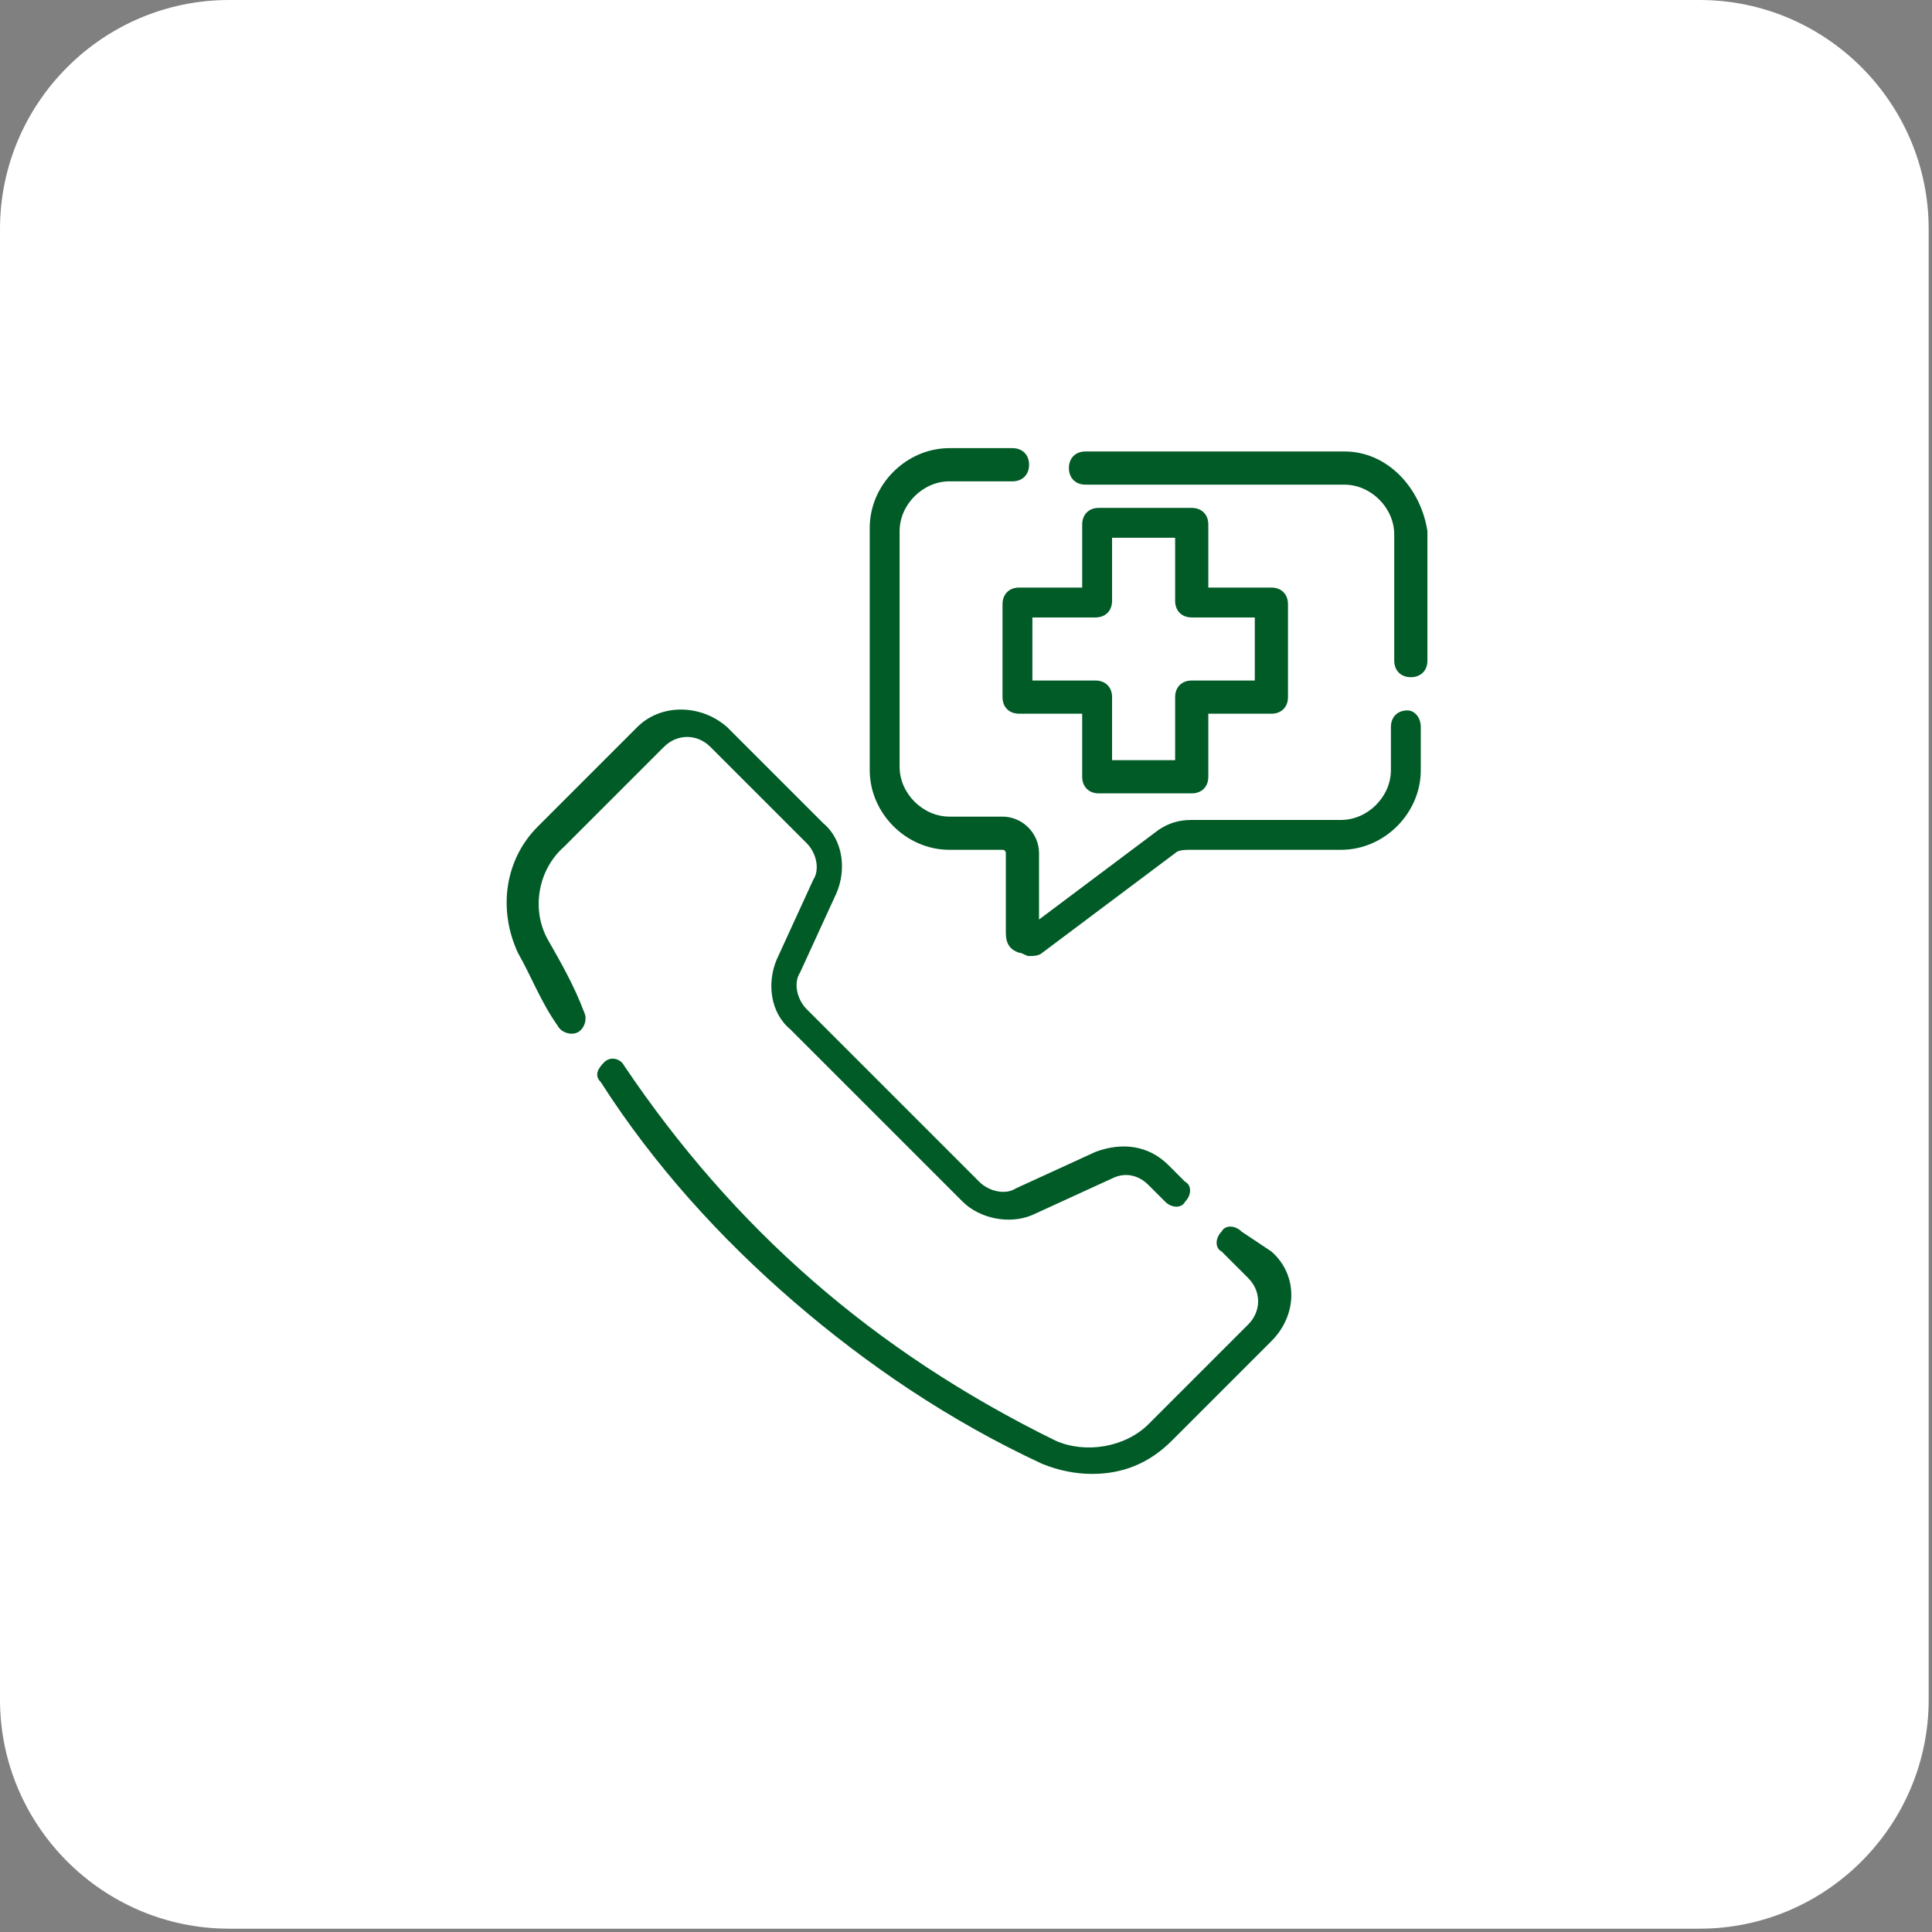
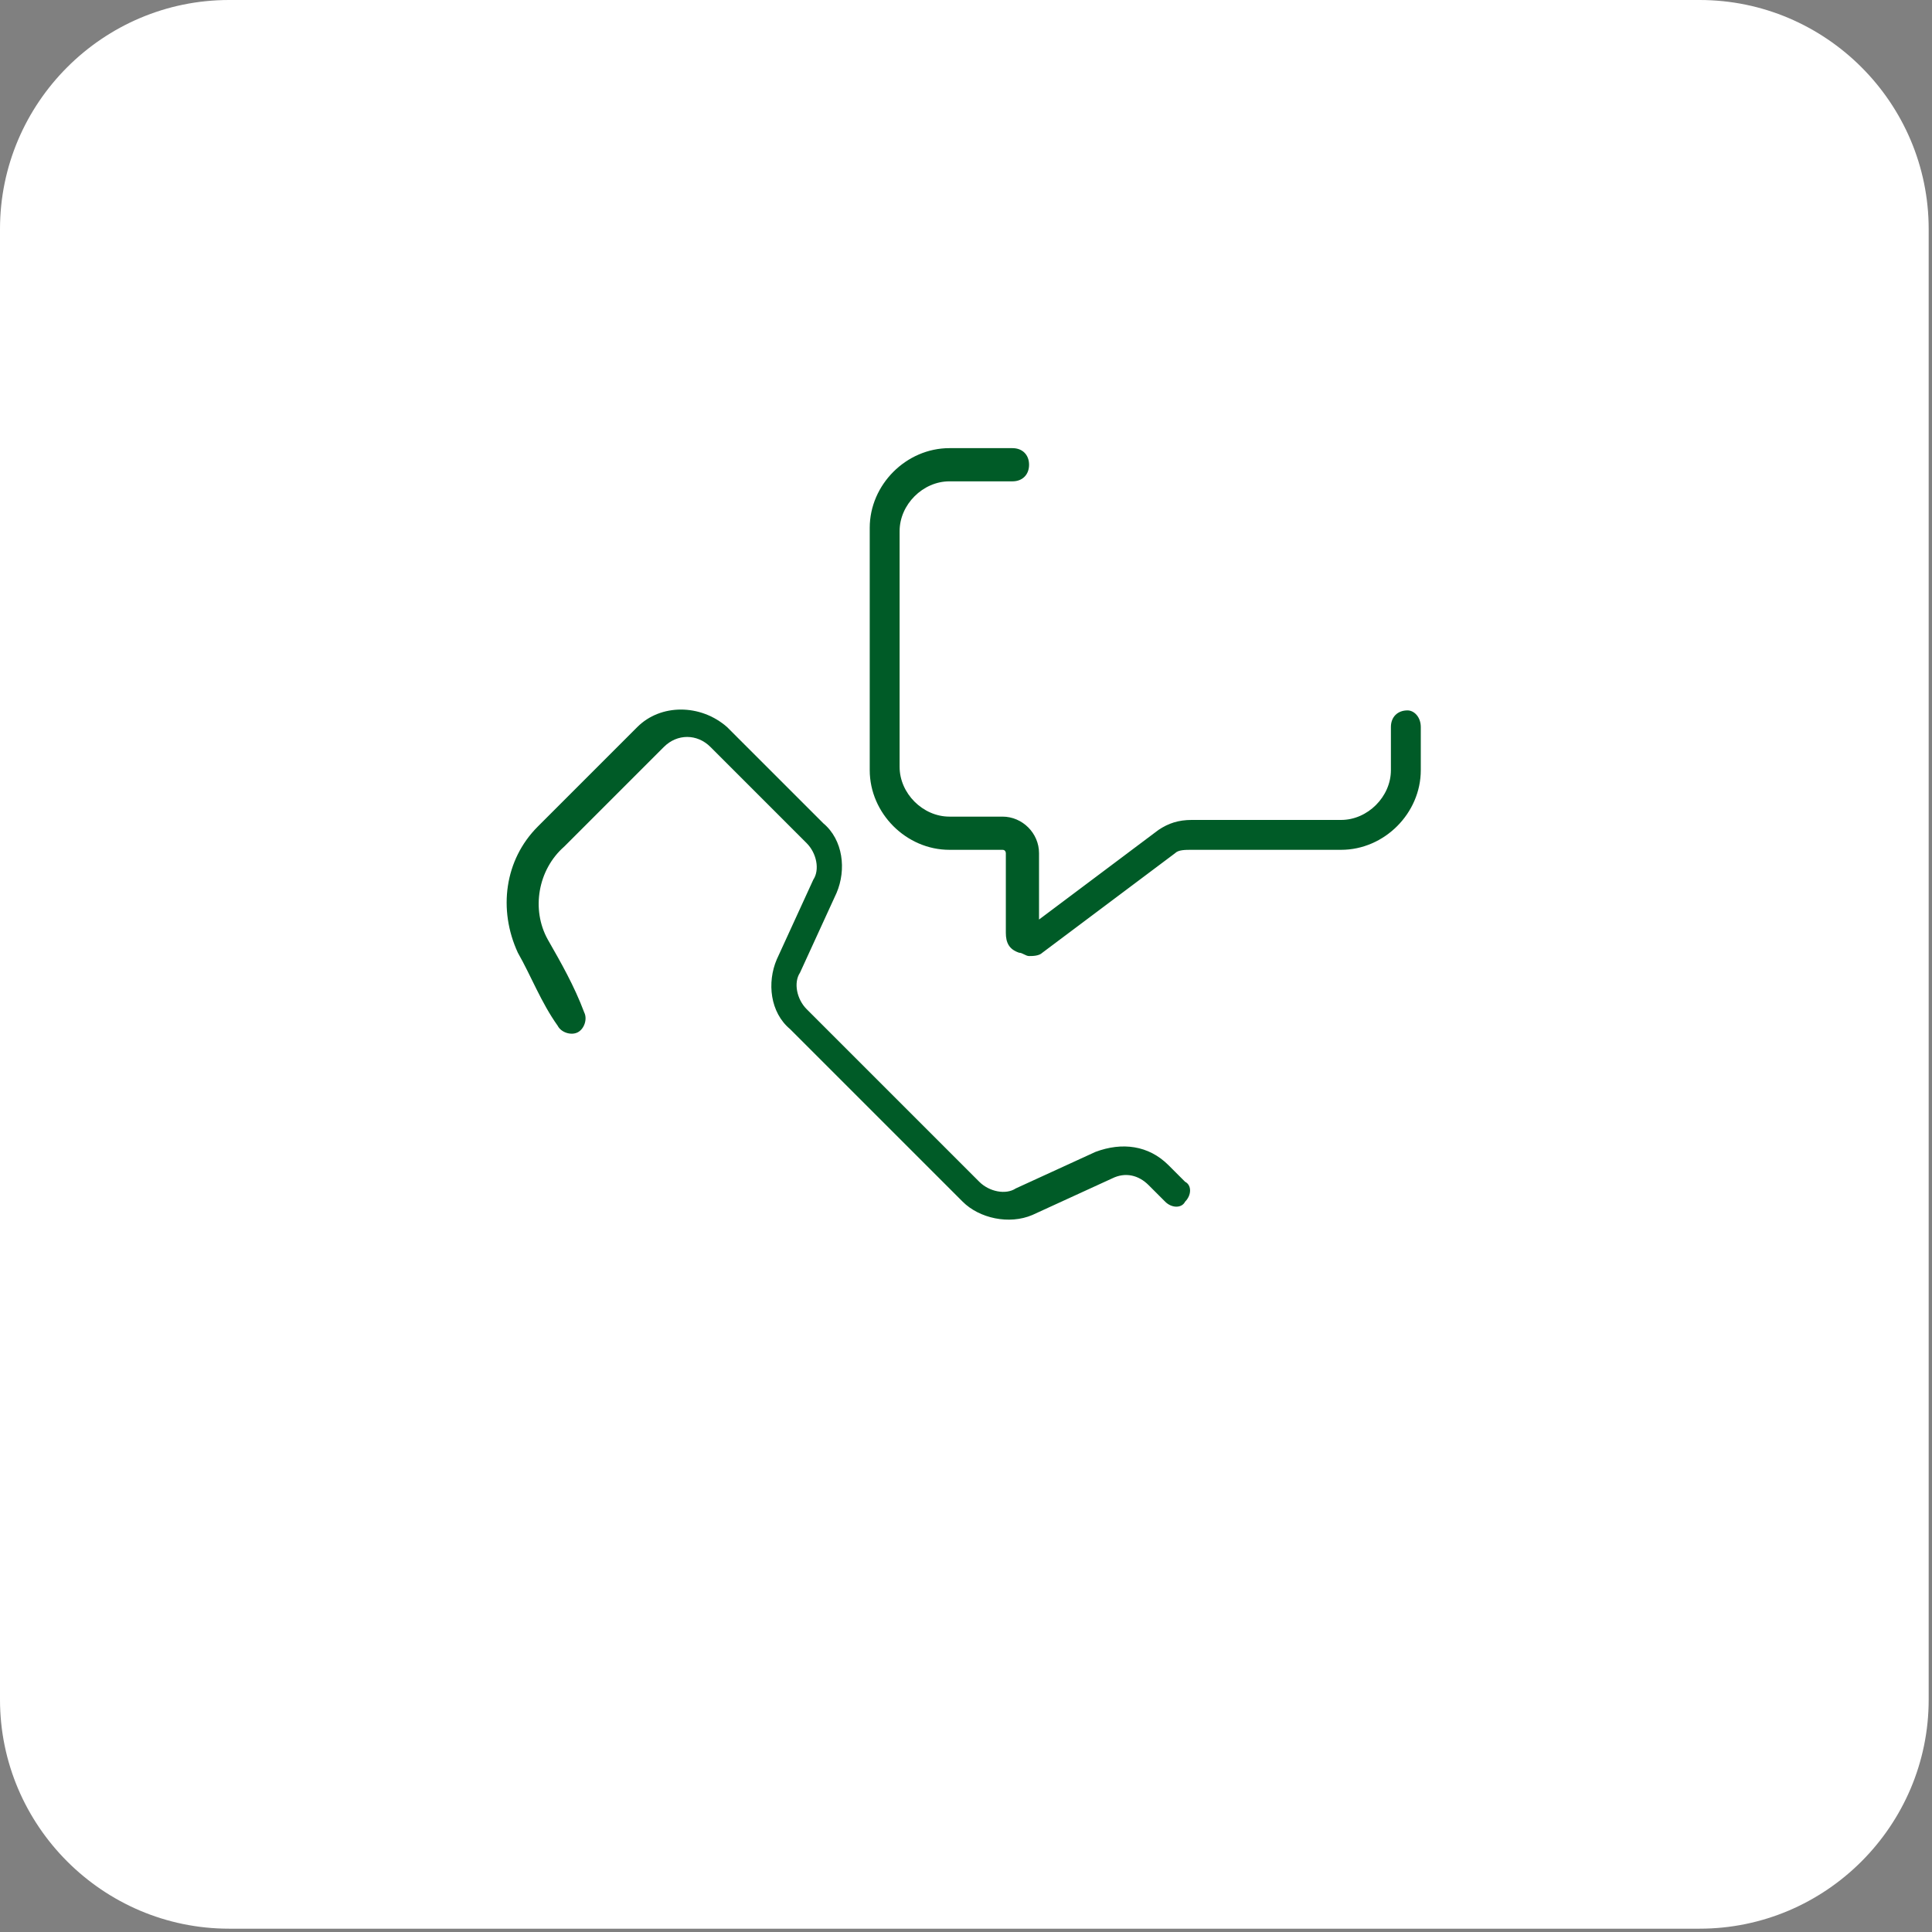
<svg xmlns="http://www.w3.org/2000/svg" version="1.1" id="Layer_2" x="0px" y="0px" viewBox="0 0 58.2 58.2" style="enable-background:new 0 0 58.2 58.2;" xml:space="preserve">
  <rect x="0" y="0" width="58.2" height="58.2" fill="#808080" stroke="none" />
  <style type="text/css">
	.st0{fill:#FFFFFF;}
	.st1{fill:#005B27;}
</style>
  <path class="st0" d="M6.9,0h44.3c3.8,0,6.9,3.1,6.9,6.9v44.3c0,3.8-3.1,6.9-6.9,6.9H6.9c-3.8,0-6.9-3.1-6.9-6.9V6.9  C0,3.1,3.1,0,6.9,0z" />
  <g>
-     <path class="st1" d="M37.4,37.1c-0.2-0.2-0.5-0.2-0.6,0c-0.2,0.2-0.2,0.5,0,0.6l0.8,0.8c0.4,0.4,0.4,1,0,1.4l-3,3c0,0,0,0,0,0l0,0   c-0.7,0.7-1.9,0.9-2.8,0.5c-5.5-2.7-9.7-6.4-13-11.3c-0.1-0.2-0.4-0.3-0.6-0.1s-0.3,0.4-0.1,0.6c1.6,2.5,3.6,4.7,5.8,6.6   s4.7,3.6,7.5,4.9c0.5,0.2,1,0.3,1.5,0.3c0.9,0,1.7-0.3,2.4-1c0,0,0,0,0,0l3-3c0.8-0.8,0.8-2,0-2.7L37.4,37.1L37.4,37.1z" />
    <path class="st1" d="M16.5,28.3c-0.5-0.9-0.3-2.1,0.5-2.8c0,0,2.9-2.9,3-3c0.4-0.4,1-0.4,1.4,0l2.9,2.9c0.3,0.3,0.4,0.8,0.2,1.1   l-1.1,2.4c-0.3,0.7-0.2,1.6,0.4,2.1l5.2,5.2c0.5,0.5,1.4,0.7,2.1,0.4l2.4-1.1c0.4-0.2,0.8-0.1,1.1,0.2l0.5,0.5   c0.2,0.2,0.5,0.2,0.6,0c0.2-0.2,0.2-0.5,0-0.6l-0.5-0.5c-0.6-0.6-1.4-0.7-2.2-0.4l-2.4,1.1c-0.3,0.2-0.8,0.1-1.1-0.2l-5.2-5.2   c-0.3-0.3-0.4-0.8-0.2-1.1l1.1-2.4c0.3-0.7,0.2-1.6-0.4-2.1l-2.9-2.9l0,0c-0.8-0.7-2-0.7-2.7,0c-0.1,0.1-3,3-3,3   c-1,1-1.2,2.5-0.6,3.8c0.4,0.7,0.7,1.5,1.2,2.2c0.1,0.2,0.4,0.3,0.6,0.2c0.2-0.1,0.3-0.4,0.2-0.6C17.3,29.7,16.9,29,16.5,28.3   L16.5,28.3L16.5,28.3z" />
-     <path class="st1" d="M35.9,15.3h-2.8c-0.3,0-0.5,0.2-0.5,0.5v1.9h-1.9c-0.3,0-0.5,0.2-0.5,0.5V21c0,0.3,0.2,0.5,0.5,0.5h1.9v1.9   c0,0.3,0.2,0.5,0.5,0.5h2.8c0.3,0,0.5-0.2,0.5-0.5v-1.9h1.9c0.3,0,0.5-0.2,0.5-0.5v-2.8c0-0.3-0.2-0.5-0.5-0.5h-1.9v-1.9   C36.4,15.5,36.2,15.3,35.9,15.3z M37.8,18.6v1.9h-1.9c-0.3,0-0.5,0.2-0.5,0.5v1.9h-1.9V21c0-0.3-0.2-0.5-0.5-0.5h-1.9v-1.9h1.9   c0.3,0,0.5-0.2,0.5-0.5v-1.9h1.9v1.9c0,0.3,0.2,0.5,0.5,0.5H37.8z" />
-     <path class="st1" d="M40.5,13.6h-7.8c-0.3,0-0.5,0.2-0.5,0.5s0.2,0.5,0.5,0.5h7.8c0.8,0,1.5,0.7,1.5,1.5v3.8c0,0.3,0.2,0.5,0.5,0.5   s0.5-0.2,0.5-0.5V16C42.8,14.7,41.8,13.6,40.5,13.6L40.5,13.6z" />
    <path class="st1" d="M42.4,21.4c-0.3,0-0.5,0.2-0.5,0.5v1.3c0,0.8-0.7,1.5-1.5,1.5h-4.5c-0.4,0-0.7,0.1-1,0.3l-3.6,2.7v-2   c0-0.6-0.5-1.1-1.1-1.1h-1.6c-0.8,0-1.5-0.7-1.5-1.5V16c0-0.8,0.7-1.5,1.5-1.5h1.9c0.3,0,0.5-0.2,0.5-0.5s-0.2-0.5-0.5-0.5h-1.9   c-1.3,0-2.4,1.1-2.4,2.4v7.3c0,1.3,1.1,2.4,2.4,2.4h1.6c0.1,0,0.1,0.1,0.1,0.1v2.4c0,0.3,0.1,0.5,0.4,0.6c0.1,0,0.2,0.1,0.3,0.1   c0.1,0,0.3,0,0.4-0.1l4-3c0.1-0.1,0.3-0.1,0.5-0.1h4.5c1.3,0,2.4-1.1,2.4-2.4v-1.3C42.8,21.6,42.6,21.4,42.4,21.4L42.4,21.4   L42.4,21.4z" />
  </g>
</svg>